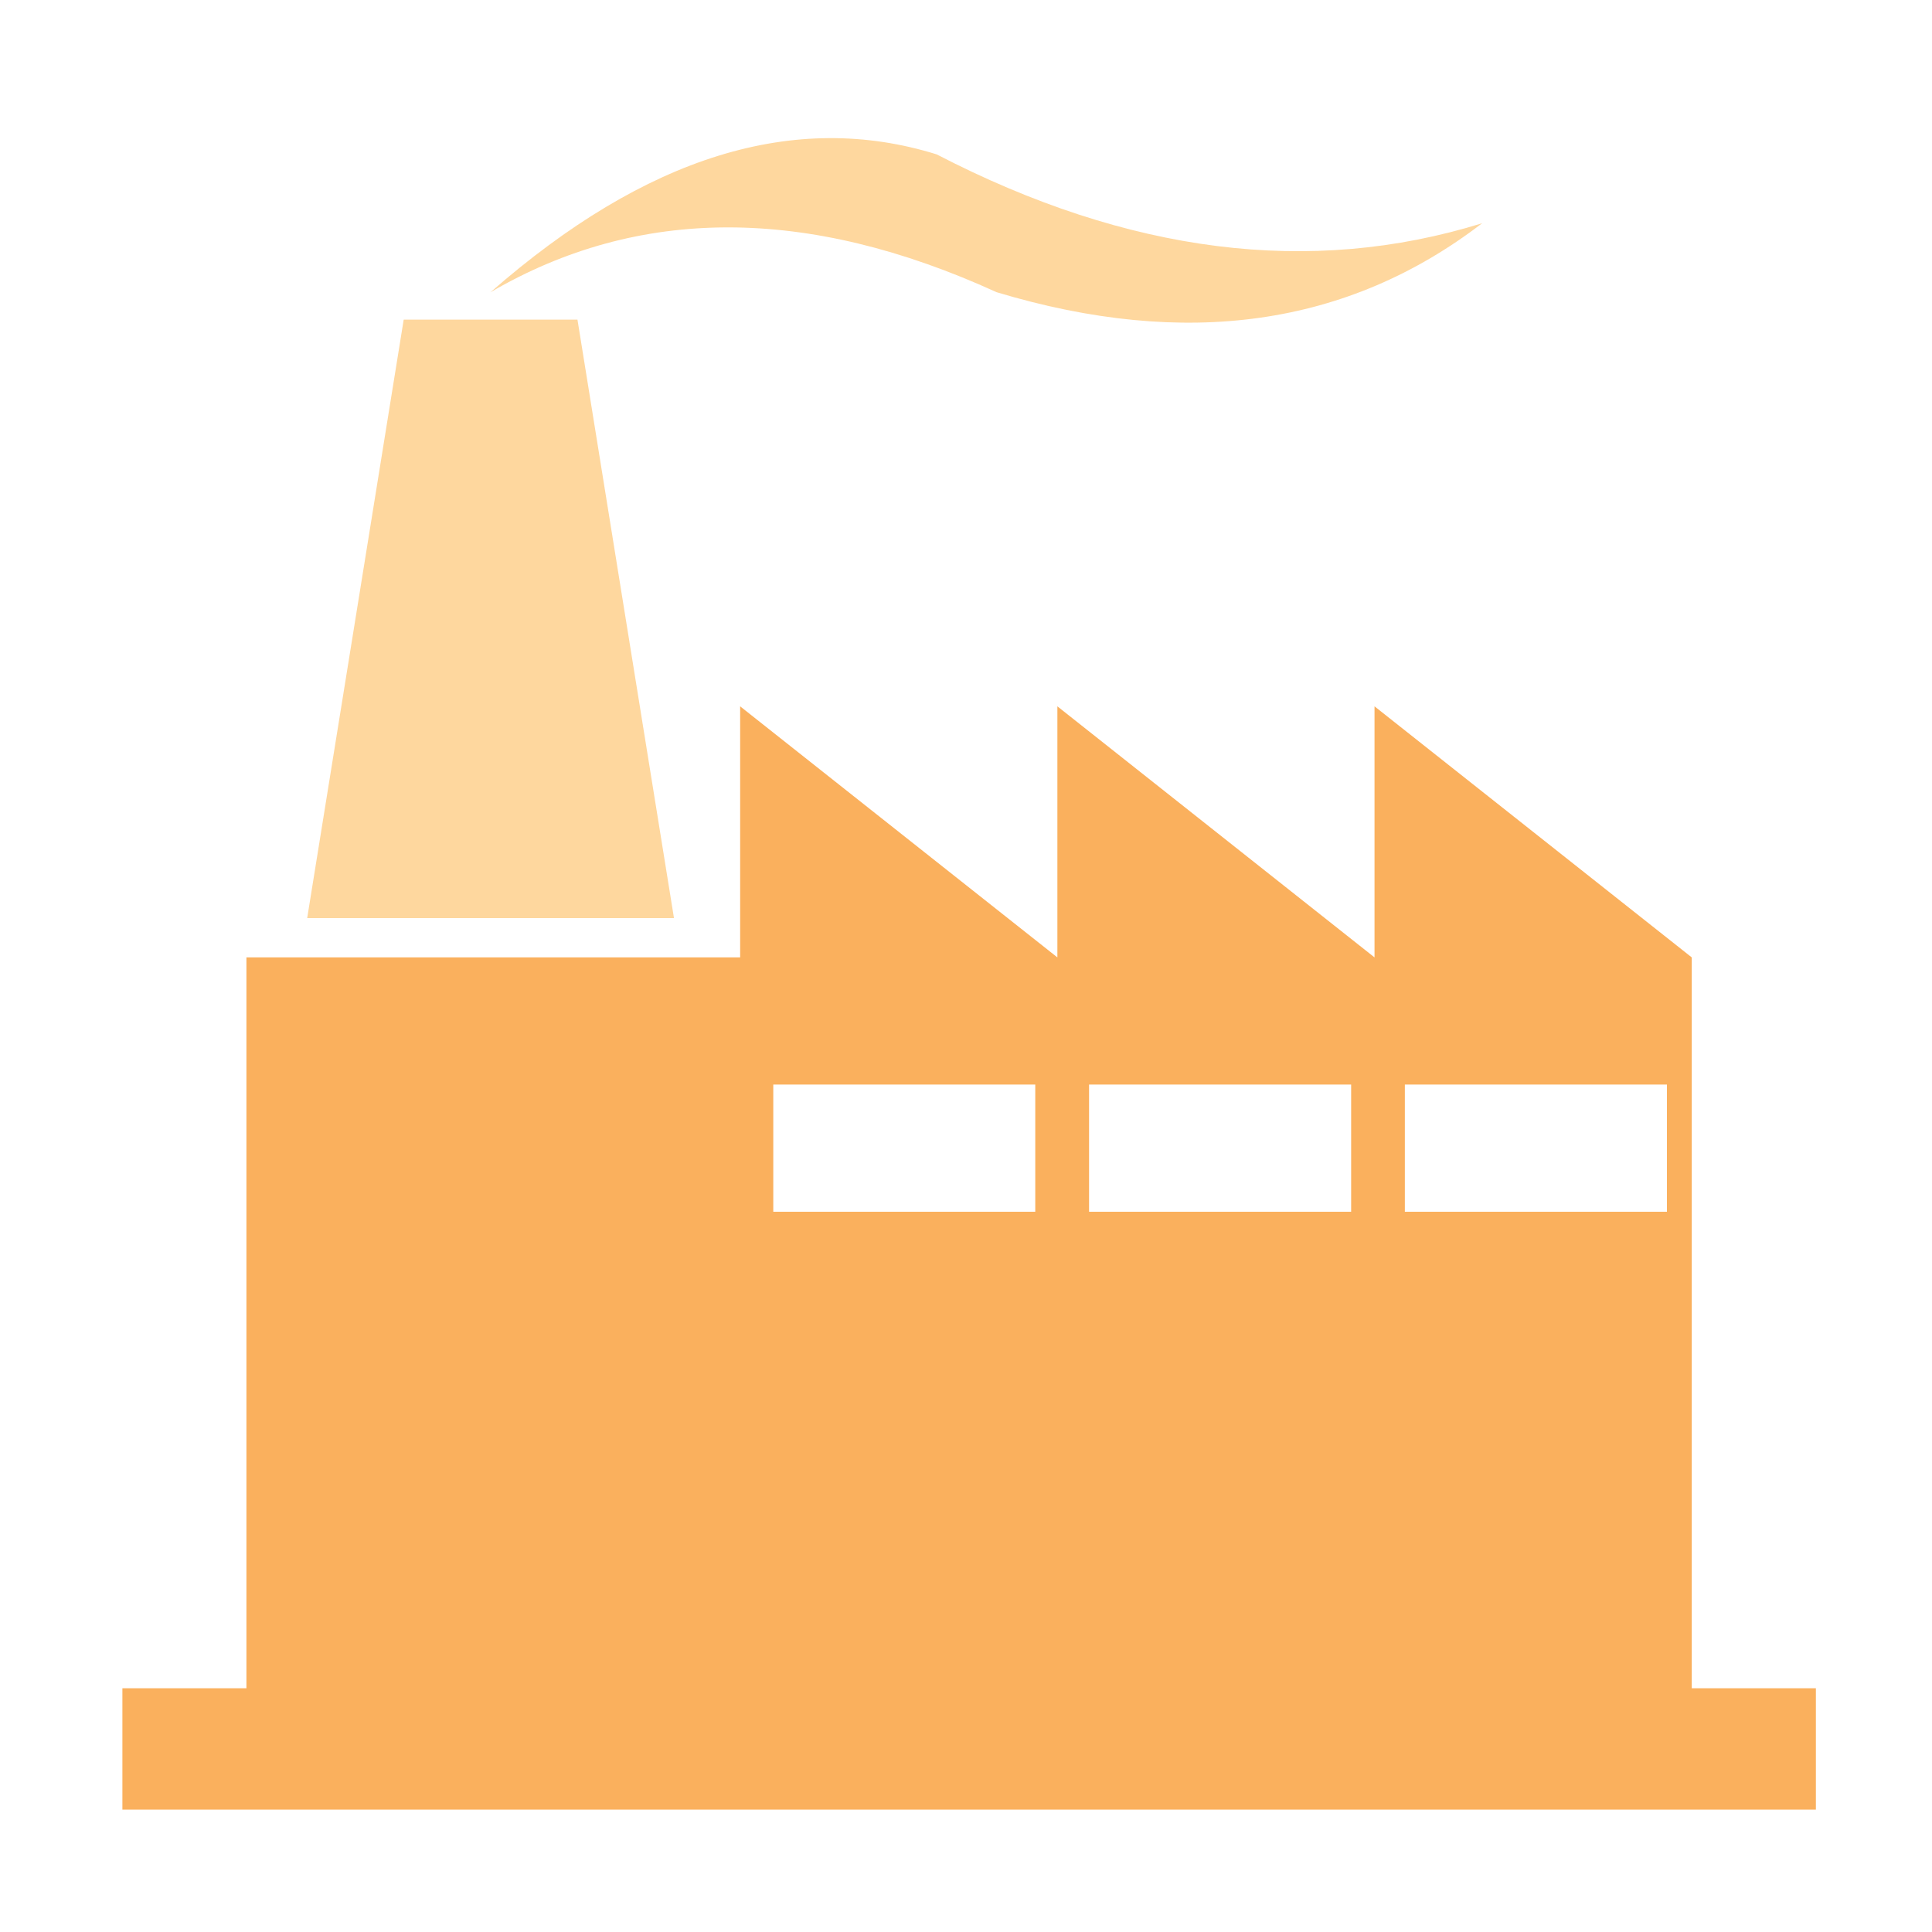
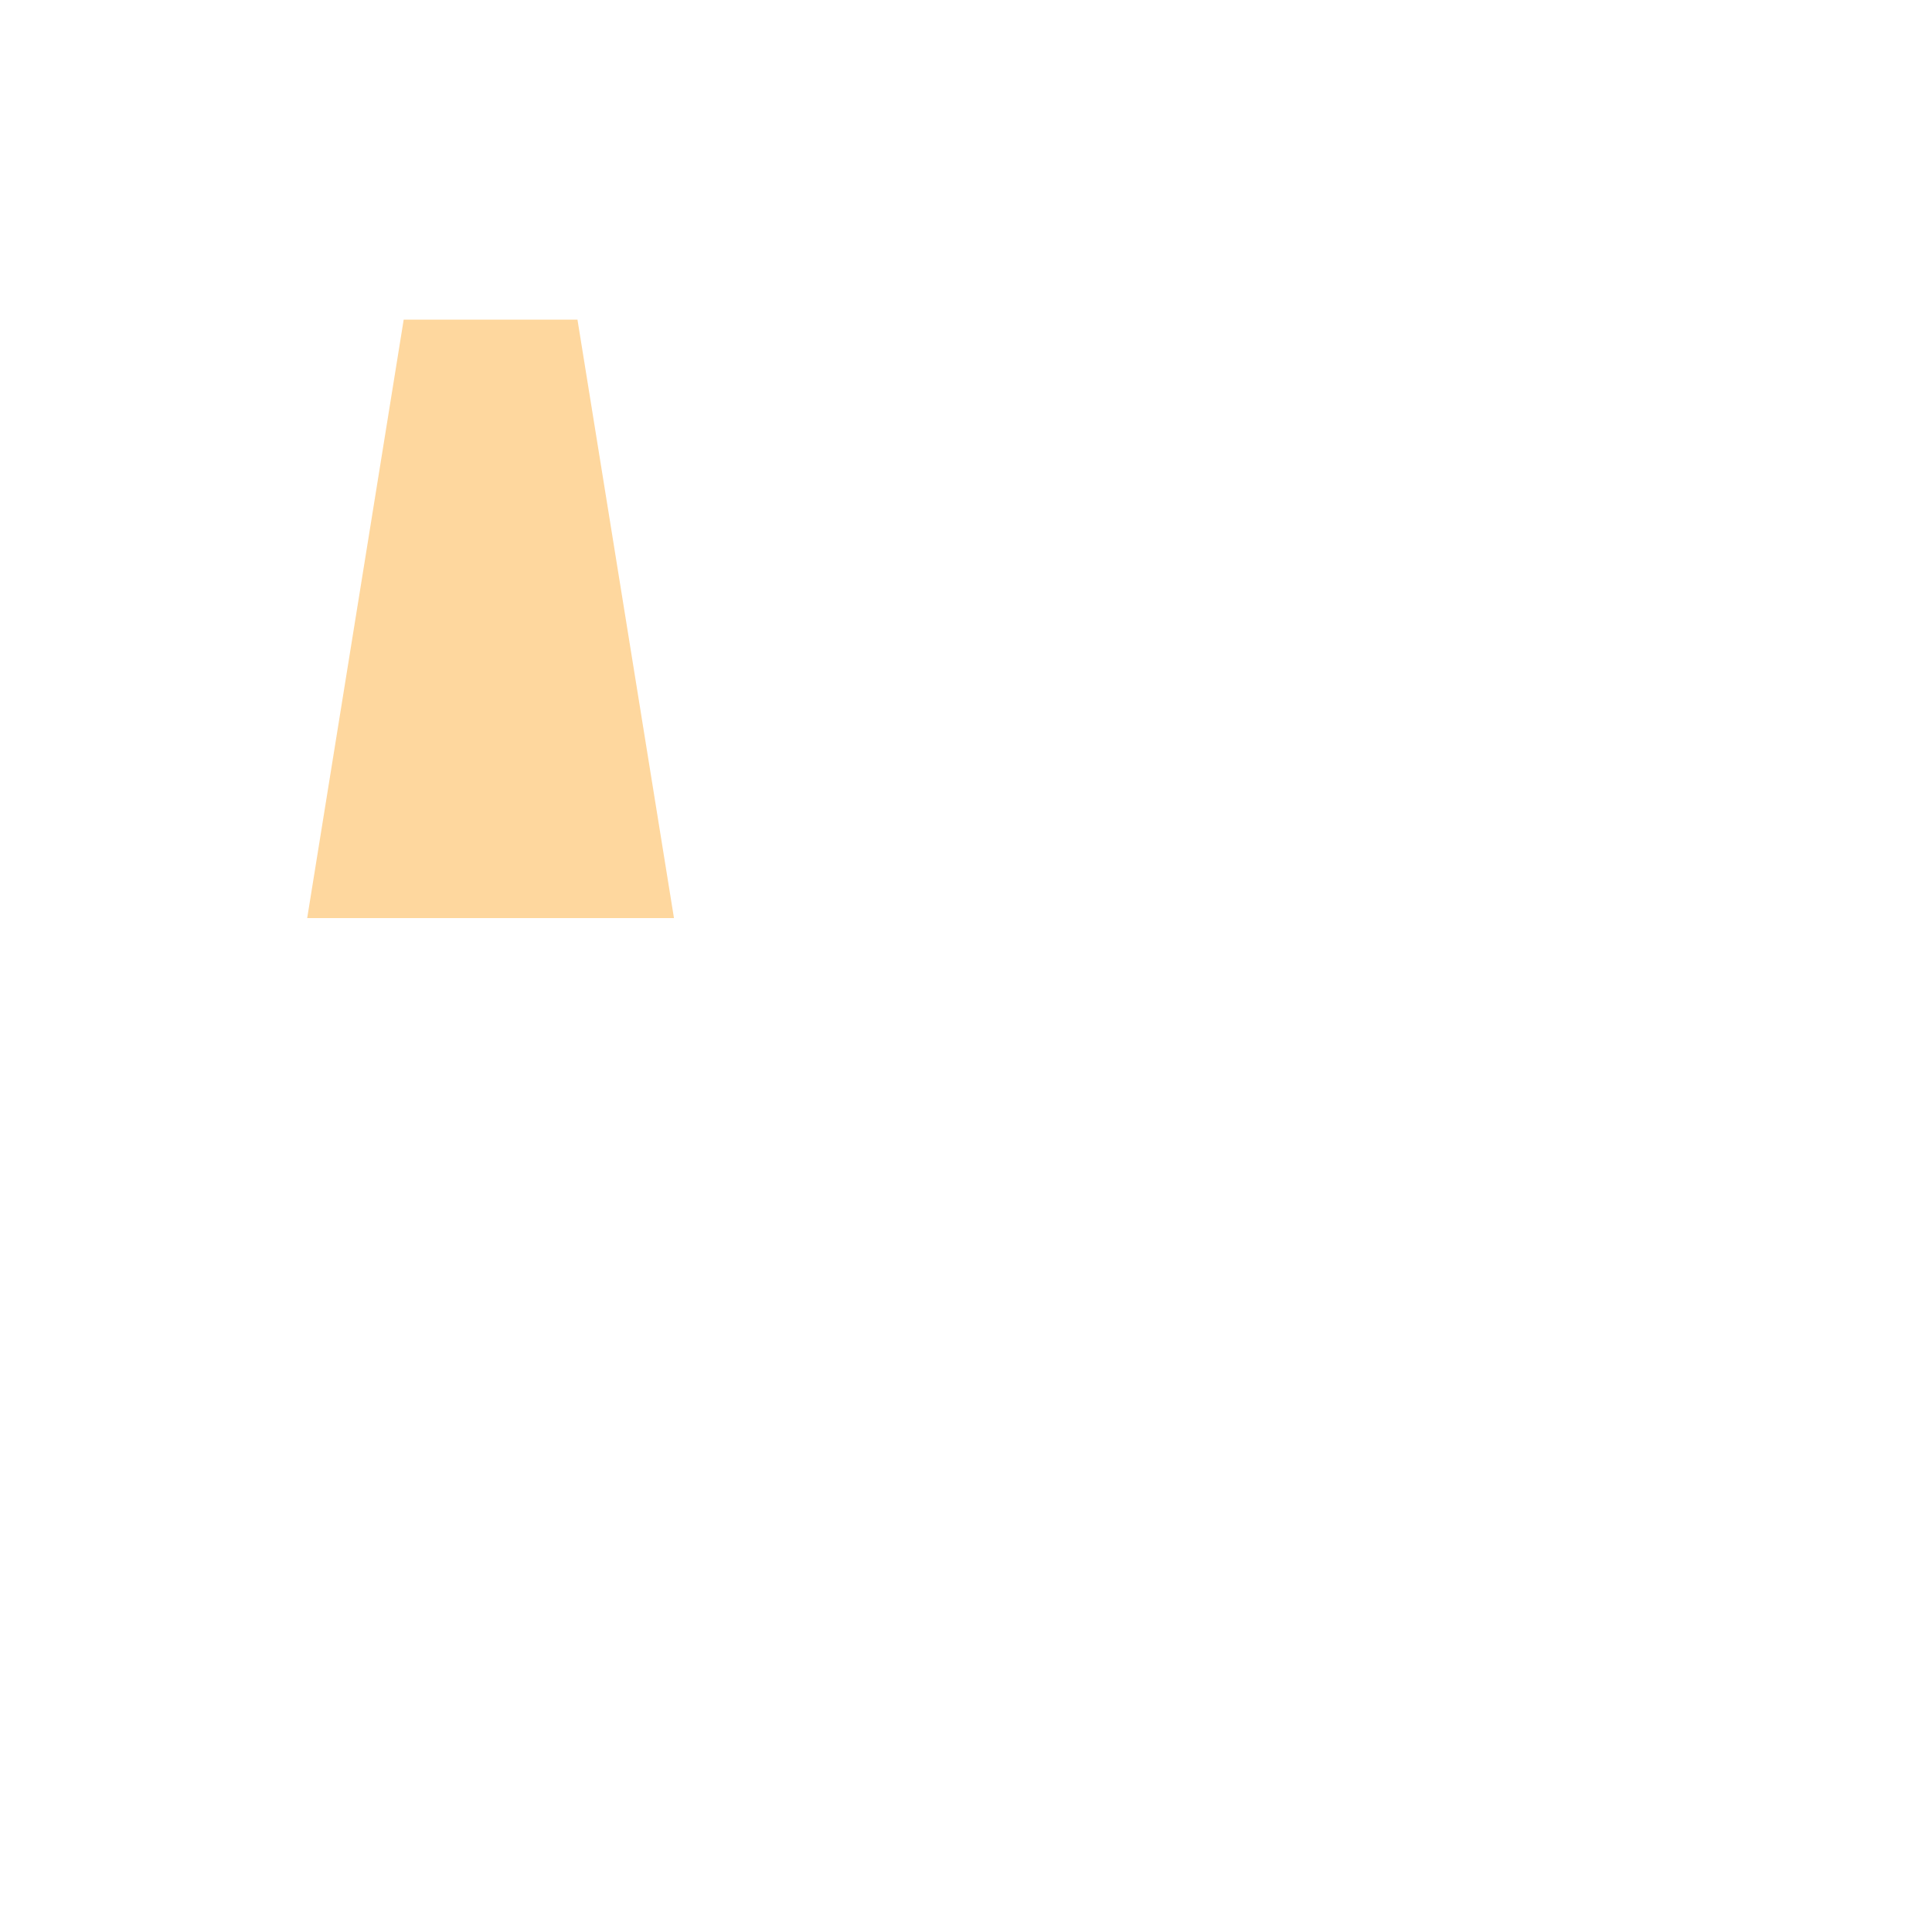
<svg xmlns="http://www.w3.org/2000/svg" fill="none" version="1.1" width="20" height="20" viewBox="0 0 20 20">
  <defs>
    <clipPath id="master_svg0_317_01840">
      <rect x="0" y="0" width="20" height="20" rx="0" />
    </clipPath>
    <filter id="master_svg1_317_01844" filterUnits="objectBoundingBox" color-interpolation-filters="sRGB" x="0" y="0" width="1" height="1">
      <feFlood flood-opacity="0" result="BackgroundImageFix" />
      <feBlend mode="normal" in="SourceGraphic" in2="BackgroundImageFix" result="shape" />
      <feGaussianBlur in="BackgroundImageFix" stdDeviation="5" />
      <feComposite in2="SourceAlpha" operator="in" result="effect1_foregroundBlur" />
      <feBlend mode="normal" in="SourceGraphic" in2="effect1_foregroundBlur" result="shape" />
    </filter>
    <filter id="master_svg2_317_01845" filterUnits="objectBoundingBox" color-interpolation-filters="sRGB" x="0" y="0" width="1" height="1">
      <feFlood flood-opacity="0" result="BackgroundImageFix" />
      <feBlend mode="normal" in="SourceGraphic" in2="BackgroundImageFix" result="shape" />
      <feGaussianBlur in="BackgroundImageFix" stdDeviation="5" />
      <feComposite in2="SourceAlpha" operator="in" result="effect1_foregroundBlur" />
      <feBlend mode="normal" in="SourceGraphic" in2="effect1_foregroundBlur" result="shape" />
    </filter>
  </defs>
  <g clip-path="url(#master_svg0_317_01840)">
    <g>
-       <path d="M17.513,17.477L17.513,9.911L14.229,7.312L14.229,9.911L10.946,7.312L10.946,9.911L7.662,7.312L7.662,9.911L2.551,9.911L2.551,17.477L1.267,17.477L1.267,18.733L2.551,18.733L17.513,18.733L18.798,18.733L18.798,17.477L17.513,17.477ZM10.717,12.544L8.005,12.544L8.005,11.227L10.717,11.227L10.717,12.544ZM13.987,12.544L11.274,12.544L11.274,11.227L13.987,11.227L13.987,12.544ZM17.256,12.544L14.543,12.544L14.543,11.227L17.256,11.227L17.256,12.544Z" fill="#FAB05D" fill-opacity="1" style="mix-blend-mode:passthrough" />
-     </g>
+       </g>
    <g filter="url(#master_svg1_317_01844)">
      <path d="M6.977,9.504L3.18,9.504L4.179,3.309L5.978,3.309L6.977,9.504Z" fill="#FDBC5E" fill-opacity="0.6" />
    </g>
    <g filter="url(#master_svg2_317_01845)">
-       <path d="M5.078,3.025Q7.377,1.683,10.317,3.025Q13.258,3.91,15.343,2.311Q12.673,3.139,9.696,1.598Q7.491,0.912,5.078,3.025Z" fill="#FDBC5E" fill-opacity="0.6" />
-     </g>
+       </g>
  </g>
</svg>